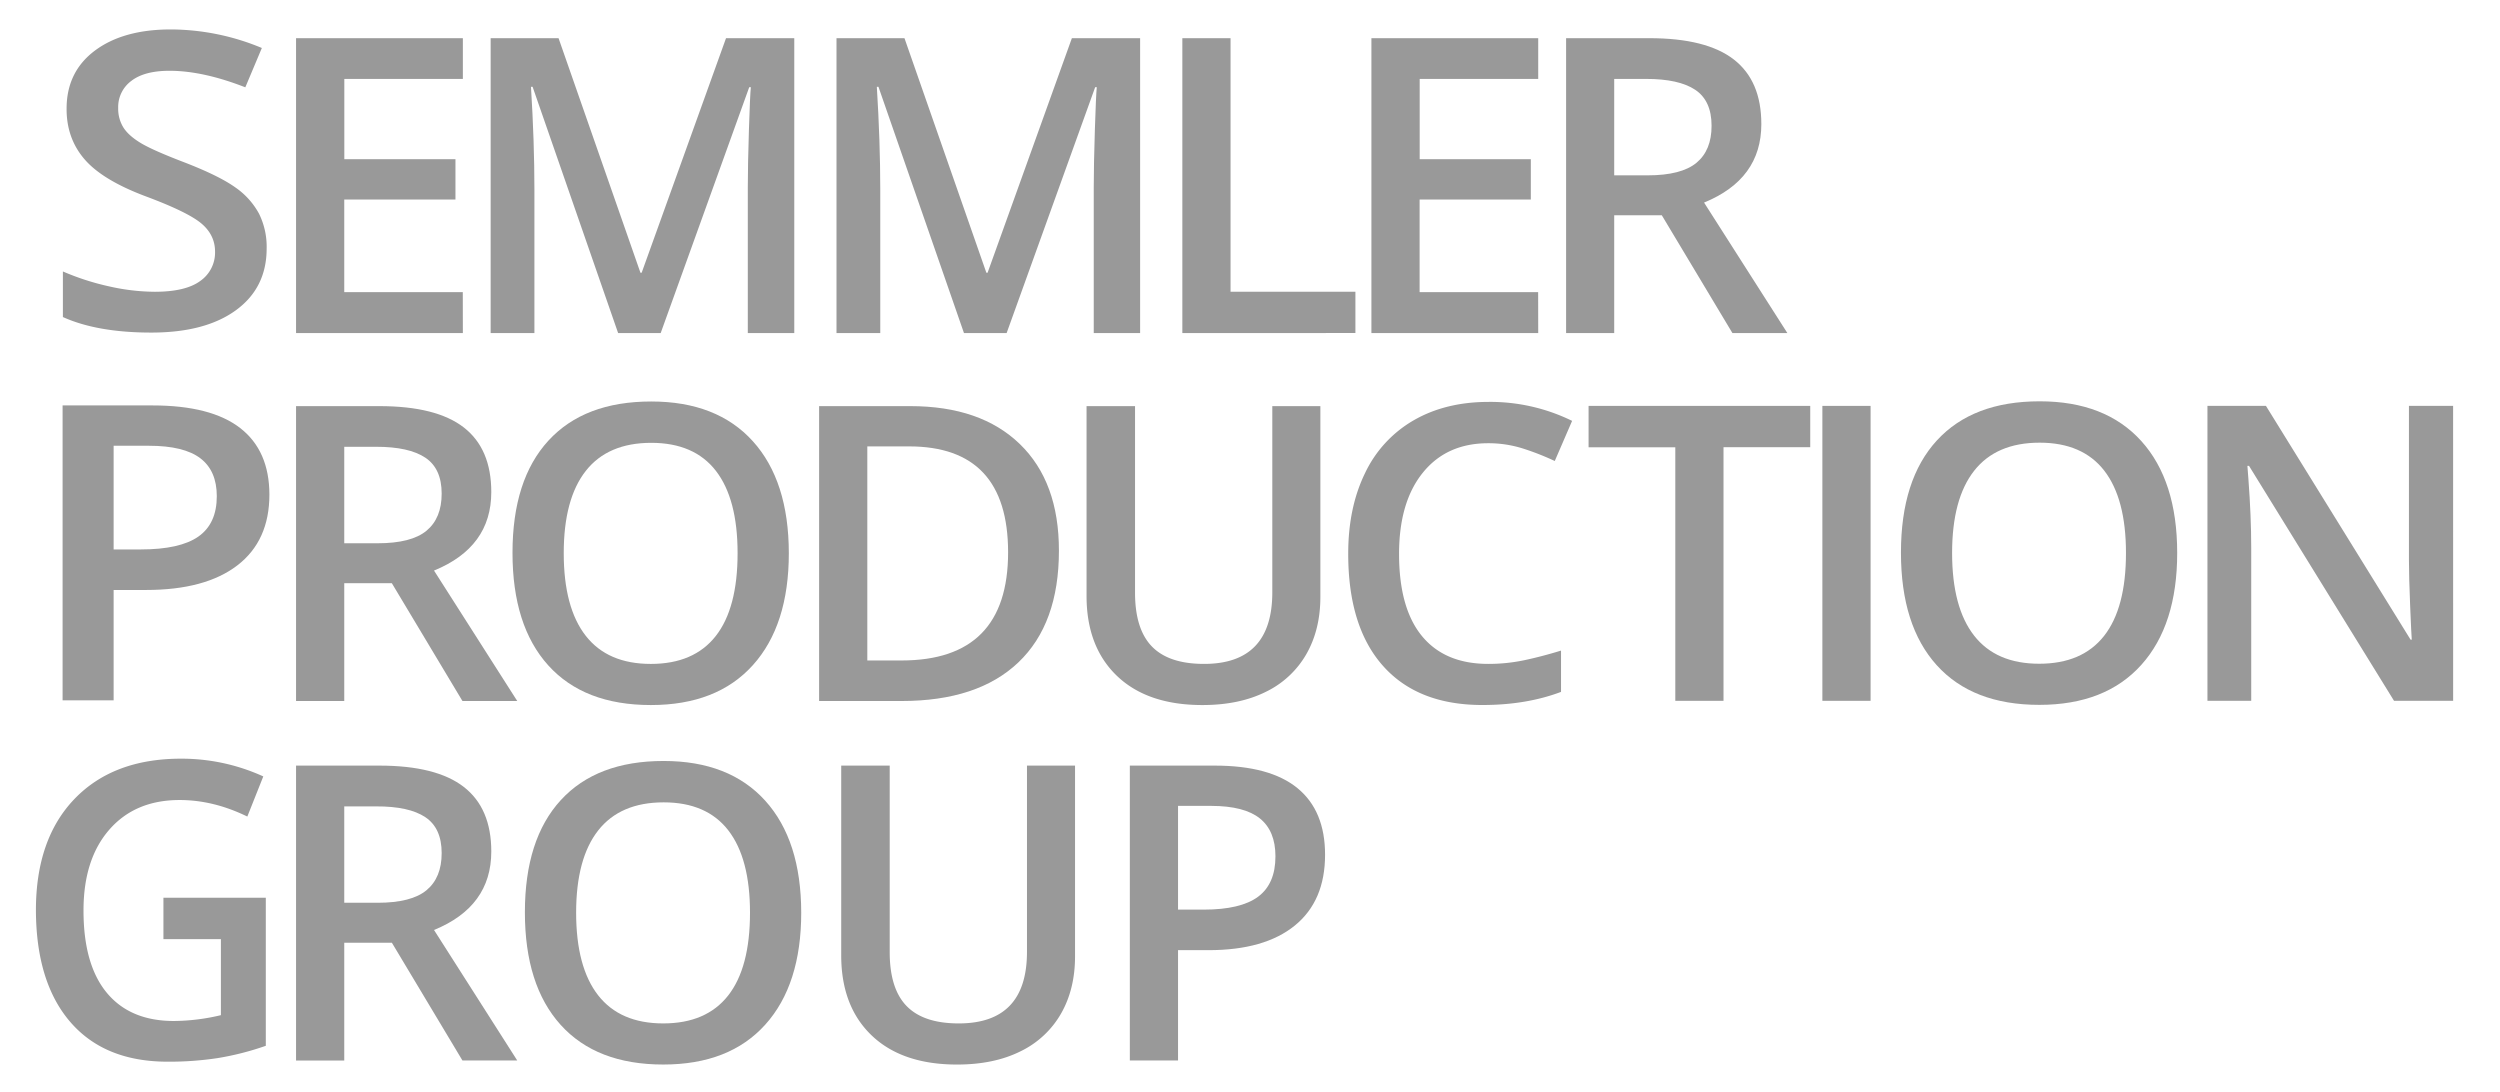
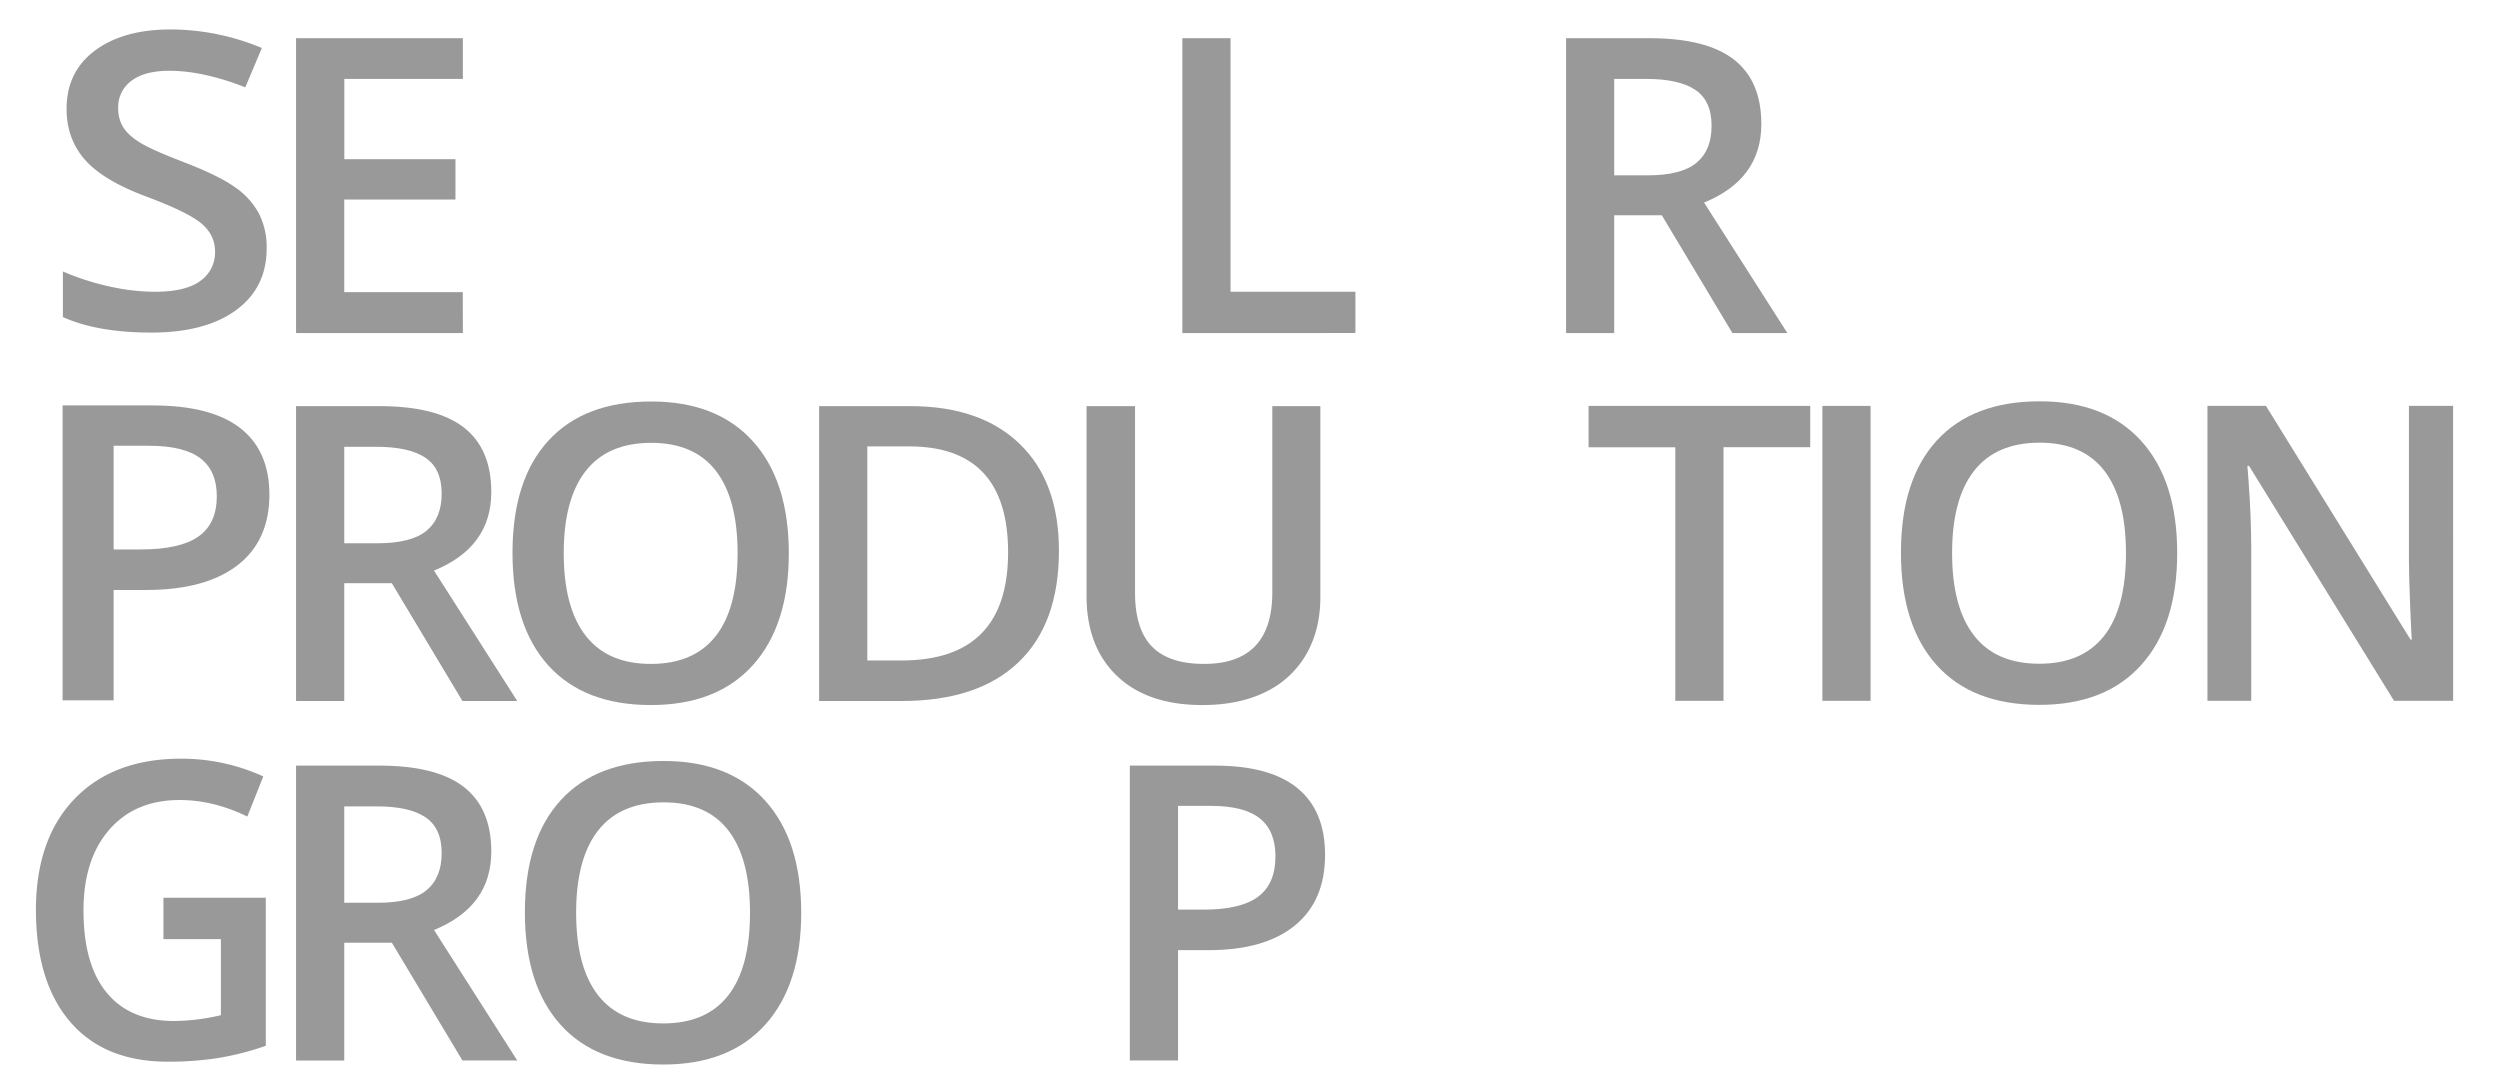
<svg xmlns="http://www.w3.org/2000/svg" id="Ebene_1" data-name="Ebene 1" viewBox="0 0 1392 608">
  <defs>
    <style>.cls-1{fill:#999;}</style>
  </defs>
  <title>Zeichenfläche 1</title>
  <path class="cls-1" d="M257.72,185.45H164.84V21.26h92.88V43.95h-66v44.7h61.88v22.46H191.68v51.55h66Z" />
-   <path class="cls-1" d="M344.17,185.45,296.55,48.33h-.9q1.91,30.55,1.91,57.28v79.85H273.19V21.26H311l45.6,130.61h.67L404.25,21.26h38V185.45H416.38v-81.2q0-12.24.62-31.89t1.07-23.81h-.9l-49.3,136.9Z" />
-   <path class="cls-1" d="M536.74,185.45,489.12,48.33h-.9q1.91,30.55,1.91,57.28v79.85H465.76V21.26h37.85l45.6,130.61h.67L596.82,21.26h38V185.45H609v-81.2q0-12.24.62-31.89t1.07-23.81h-.9l-49.3,136.9Z" />
  <path class="cls-1" d="M658.33,185.45V21.26h26.84V162.43h69.52v23Z" />
-   <path class="cls-1" d="M856.48,185.45H763.6V21.26h92.88V43.95h-66v44.7h61.88v22.46H790.44v51.55h66Z" />
  <path class="cls-1" d="M898.79,119.87v65.59H872V21.26h46.38q31.78,0,47.06,11.9t15.27,35.94q0,30.66-31.89,43.69l46.38,72.66H964.61L925.3,119.87Zm0-22.24h18.64q18.75,0,27.18-7T953,70q0-13.92-9.1-20t-27.4-6.06H898.79Z" />
  <path class="cls-1" d="M191.68,324.73v65.59H164.84V226.13h46.38q31.78,0,47.06,11.9T273.55,274q0,30.66-31.89,43.69L288,390.32H257.49l-39.31-65.59Zm0-22.24h18.64q18.75,0,27.18-7t8.42-20.66q0-13.92-9.1-20t-27.4-6.06H191.68Z" />
  <path class="cls-1" d="M439.22,308q0,40.09-20,62.33T362.4,392.57q-37.17,0-57.11-22.07t-19.93-62.72q0-40.65,20-62.44t57.22-21.79q36.61,0,56.6,22.12T439.22,308Zm-125.33,0q0,30.32,12.24,46t36.27,15.67q23.92,0,36.11-15.5T410.69,308q0-30.21-12.07-45.82t-36-15.61q-24.15,0-36.44,15.61T313.89,308Z" />
  <path class="cls-1" d="M589.61,306.65q0,40.66-22.57,62.16t-65,21.51H456.08V226.13h50.76q39.19,0,61,21.11T589.61,306.65Zm-28.3.9q0-59-55.14-59H482.92V367.75H502Q561.31,367.75,561.31,307.55Z" />
  <path class="cls-1" d="M735.18,226.13V332.37q0,18.19-7.8,31.84a52,52,0,0,1-22.57,21q-14.77,7.36-35.32,7.36-30.55,0-47.5-16.17t-17-44.47V226.13h27V330q0,20.33,9.43,30t29,9.66q38,0,38-39.87V226.13Z" />
-   <path class="cls-1" d="M828.63,246.79q-23.14,0-36.39,16.4T779,308.45q0,30.21,12.75,45.71t36.89,15.5a96.89,96.89,0,0,0,20.21-2.08q9.77-2.08,20.33-5.33v23q-19.32,7.3-43.8,7.3-36,0-55.37-21.84t-19.32-62.5q0-25.61,9.38-44.81A66.92,66.92,0,0,1,787.19,234q17.74-10.22,41.67-10.22a103.42,103.42,0,0,1,46.49,10.56l-9.66,22.35a144.58,144.58,0,0,0-17.58-6.91A63.36,63.36,0,0,0,828.63,246.79Z" />
  <path class="cls-1" d="M191.68,524.9v65.59H164.84V426.29h46.38q31.78,0,47.06,11.9t15.27,35.94q0,30.66-31.89,43.69L288,590.48H257.49L218.19,524.9Zm0-22.24h18.64q18.75,0,27.18-7T245.92,475q0-13.92-9.1-20T209.43,449H191.68Z" />
  <path class="cls-1" d="M446.12,508.17q0,40.09-20,62.33T369.3,592.73q-37.17,0-57.11-22.07t-19.93-62.72q0-40.65,20-62.44t57.22-21.79q36.61,0,56.6,22.12T446.12,508.17Zm-125.33,0q0,30.32,12.24,46t36.27,15.67q23.92,0,36.11-15.5t12.19-46.16q0-30.21-12.07-45.82t-36-15.61q-24.15,0-36.44,15.61T320.79,508.17Z" />
-   <path class="cls-1" d="M598.58,426.29V532.54q0,18.19-7.8,31.84a52,52,0,0,1-22.57,21q-14.77,7.36-35.32,7.36-30.55,0-47.5-16.17t-17-44.47V426.29h27V530.18q0,20.33,9.43,30t29,9.66q38,0,38-39.87V426.29Z" />
  <path class="cls-1" d="M737.8,475.93q0,25.72-16.85,39.42t-48,13.7H655.93v61.43H629.09V426.29h47.28q30.77,0,46.1,12.58T737.8,475.93Zm-81.87,30.55h14.26q20.66,0,30.32-7.19t9.66-22.46q0-14.15-8.65-21.11t-27-7H655.93Z" />
  <path class="cls-1" d="M959.65,390.22H932.81V249.05H884.52V226h123.42v23H959.65Z" />
  <path class="cls-1" d="M1014.7,390.22V226h26.84V390.22Z" />
  <path class="cls-1" d="M1212.26,307.9q0,40.09-20,62.33t-56.77,22.24q-37.17,0-57.11-22.07t-19.93-62.72q0-40.65,20-62.44t57.22-21.79q36.61,0,56.6,22.12T1212.26,307.9Zm-125.33,0q0,30.32,12.24,46t36.27,15.67q23.92,0,36.11-15.5t12.19-46.16q0-30.21-12.07-45.82t-36-15.61q-24.15,0-36.44,15.61T1086.93,307.9Z" />
  <path class="cls-1" d="M1365.91,390.22H1333l-80.75-130.83h-.9l.56,7.3q1.57,20.89,1.57,38.18v85.35h-24.37V226h32.57l80.52,130.16h.67q-.23-2.58-.9-18.81t-.67-25.32V226h24.59Z" />
  <path class="cls-1" d="M91,499.87h57v82.43a156.92,156.92,0,0,1-26.83,6.85,179.24,179.24,0,0,1-27.79,2q-35.15,0-54.2-22.07T20,506.84q0-39.64,21.49-62t59.17-22.41a109.6,109.6,0,0,1,45.94,9.88l-8.89,22.35q-18.84-9.21-37.68-9.21-24.77,0-39.17,16.51T46.5,507.06q0,30.1,13,45.76t37.31,15.67A115.84,115.84,0,0,0,123,565.24V522.9H91Z" />
  <path class="cls-1" d="M148.47,138.35q0,21.9-17.09,34.37T84.23,185.18q-30.06,0-49.21-8.65V151.15a140.86,140.86,0,0,0,25.76,8.31,117.41,117.41,0,0,0,25.39,3q17.21,0,25.39-6.06a19.24,19.24,0,0,0,8.18-16.28q0-9.21-7.52-15.61t-31-15.16Q57,100.28,47,88.6T37.08,60.52q0-20.55,15.76-32.34t42.3-11.79A132.67,132.67,0,0,1,145.8,26.72l-9.21,21.9Q113,39.41,94.41,39.41q-14.06,0-21.33,5.67a18.08,18.08,0,0,0-7.27,15A19.89,19.89,0,0,0,68.71,71q2.91,4.55,9.58,8.59t24,10.67q19.51,7.52,28.61,14A42.24,42.24,0,0,1,144.23,119,41.51,41.51,0,0,1,148.47,138.35Z" />
  <path class="cls-1" d="M150,275.38q0,25.72-17.84,39.42T81.34,328.5H63.27v61.43H34.85V225.74H84.91q32.58,0,48.81,12.58T150,275.38ZM63.27,305.93h15.1q21.88,0,32.11-7.19t10.23-22.46q0-14.15-9.16-21.11T83,248.2H63.27Z" />
</svg>